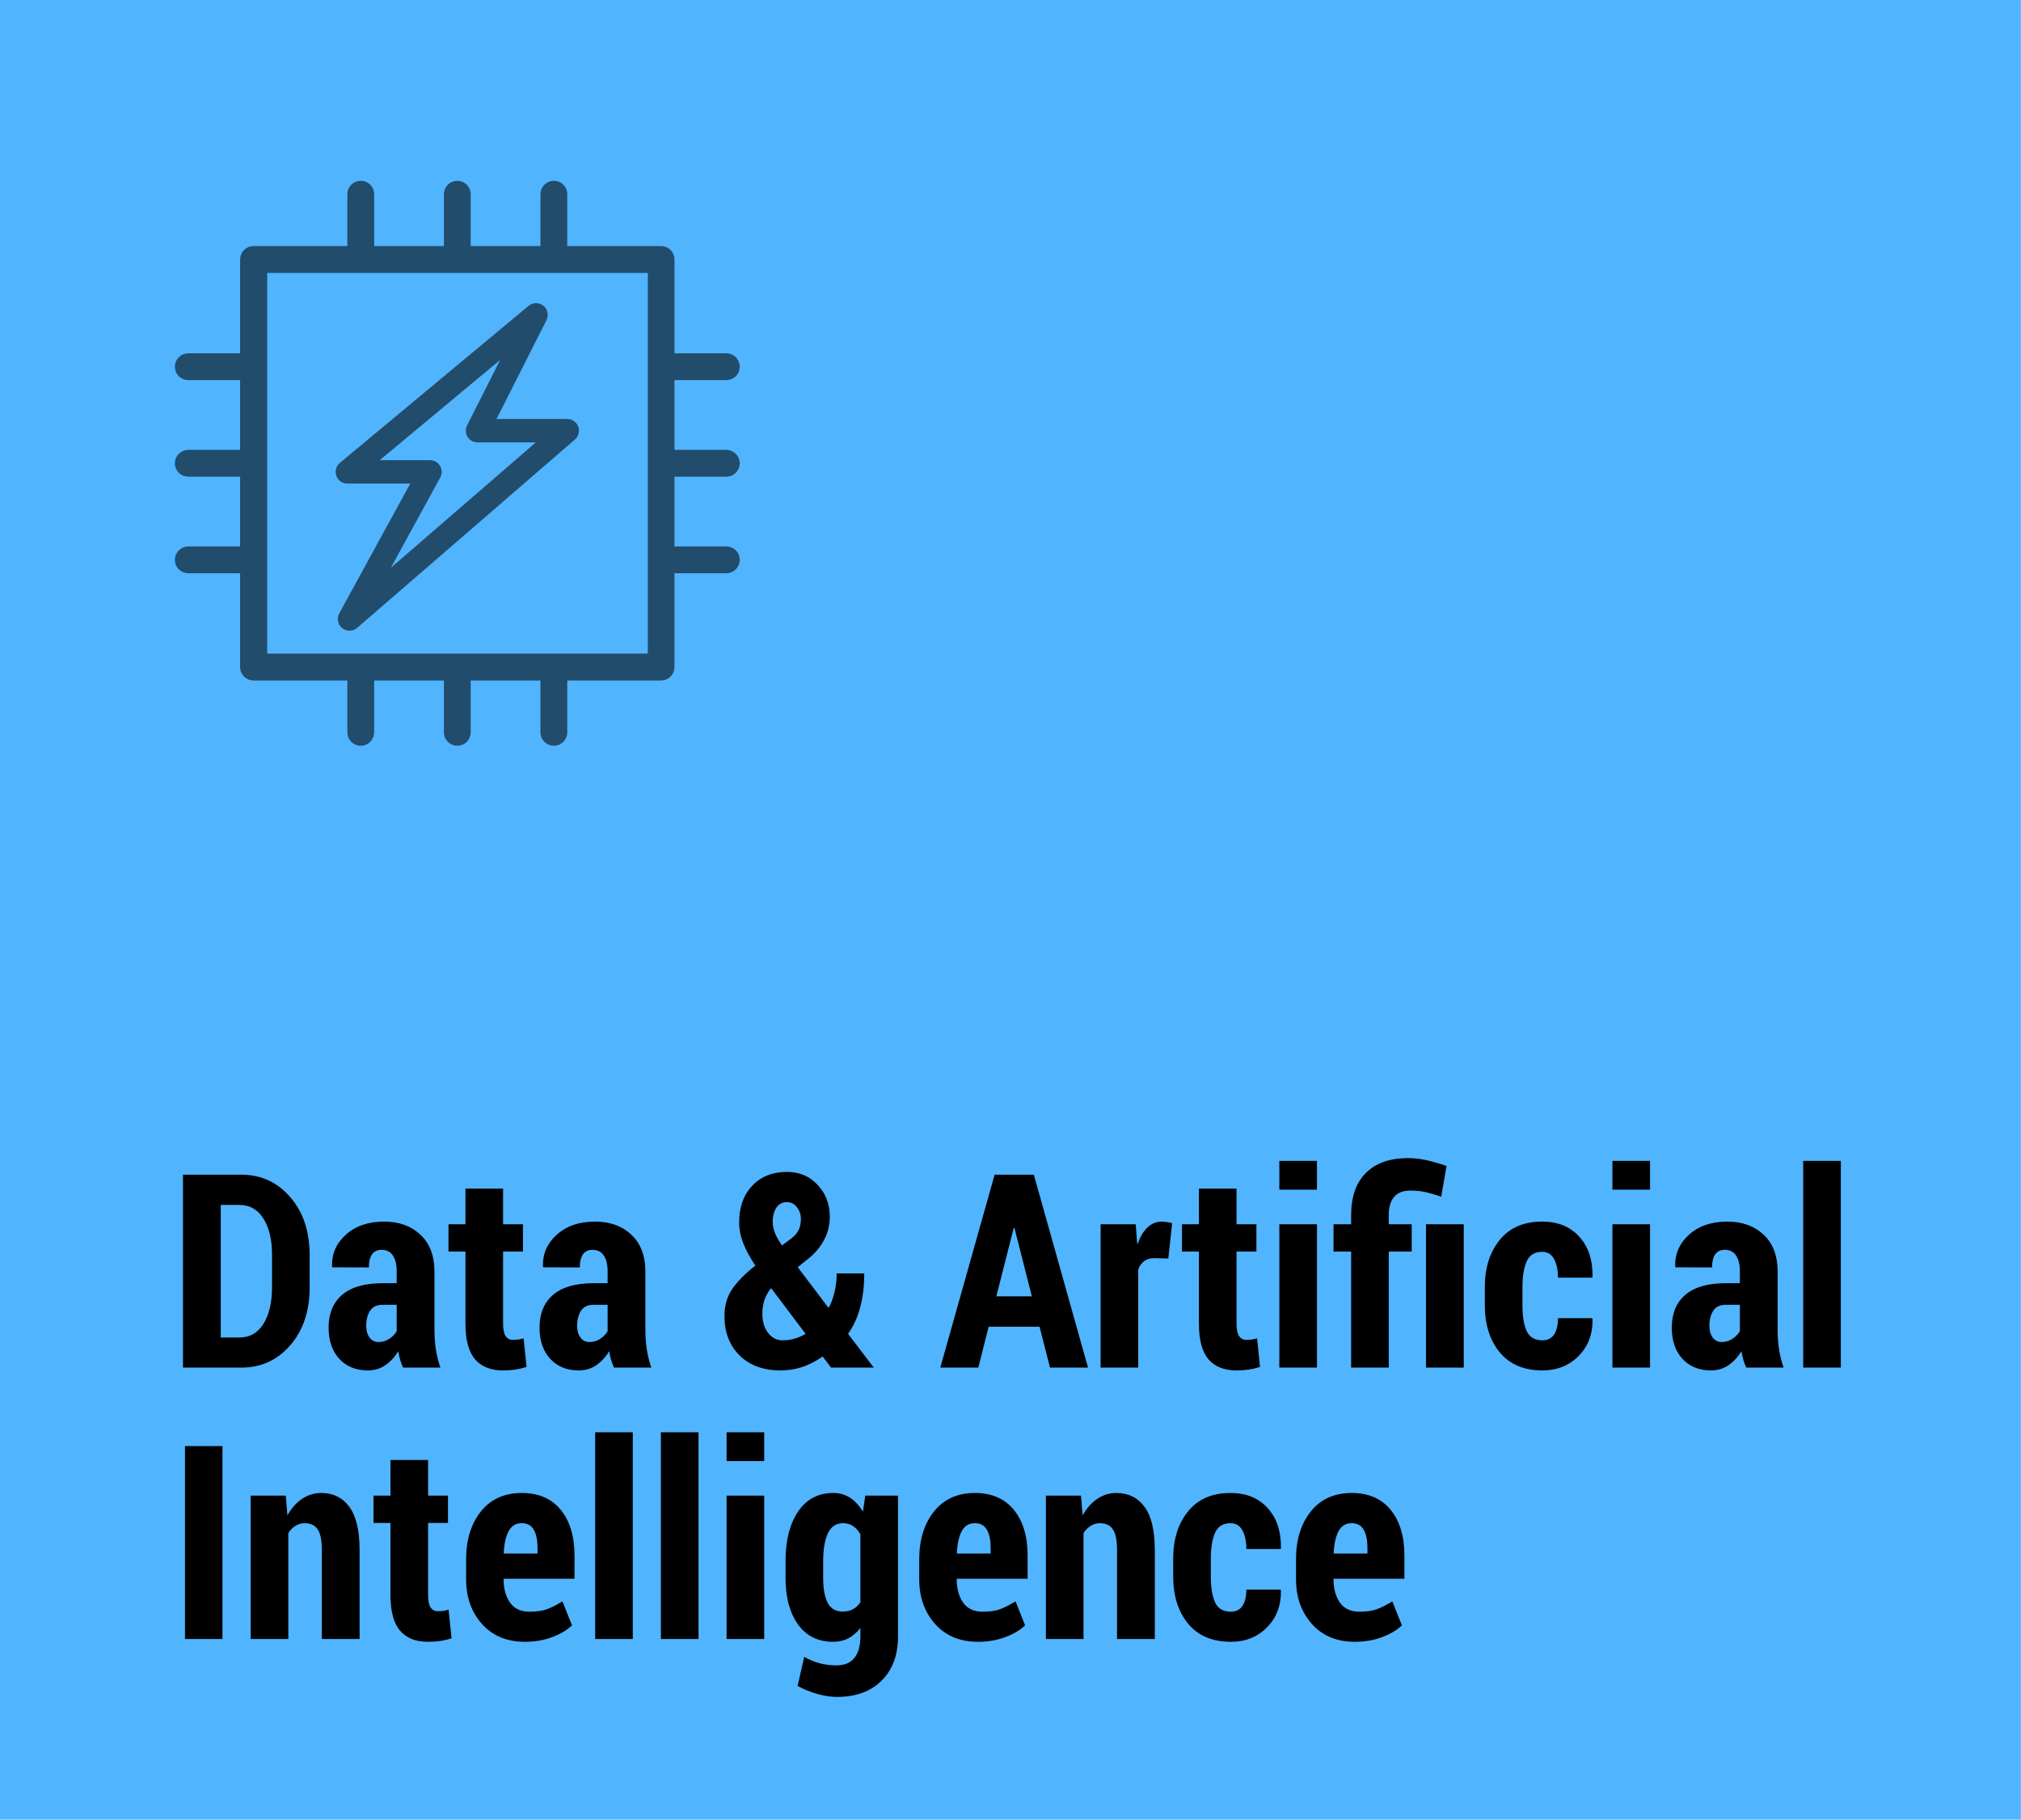
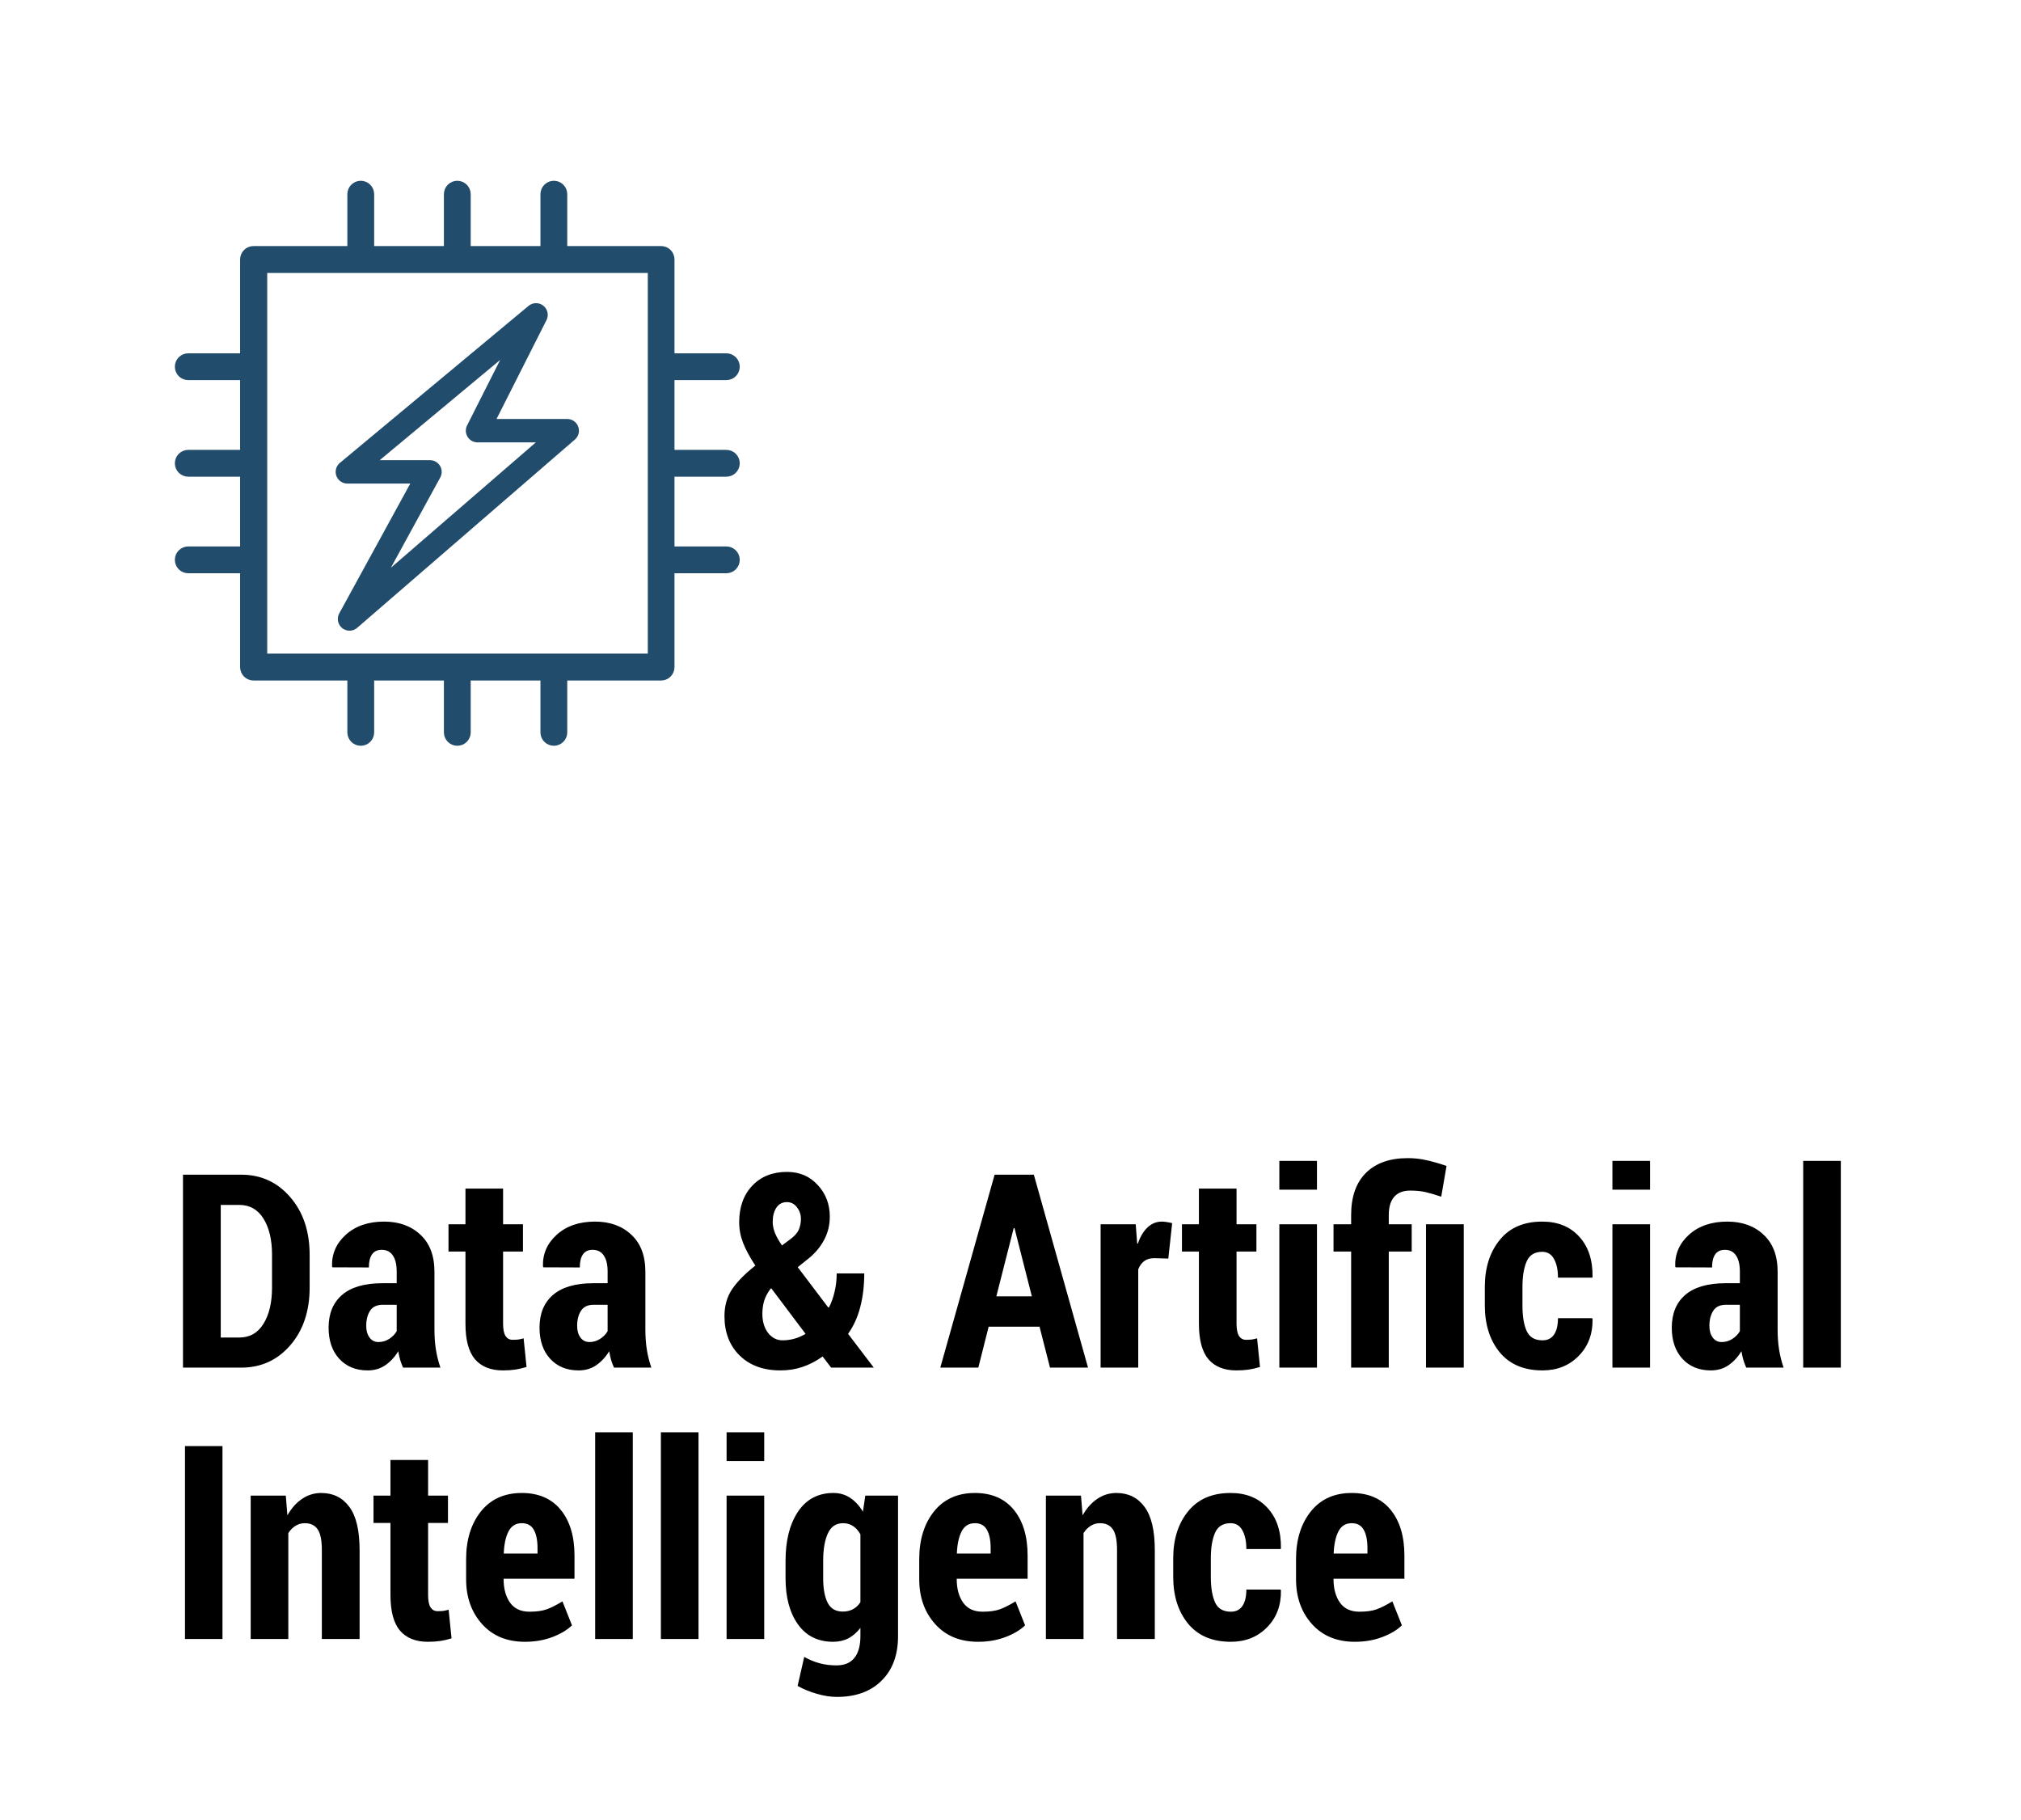
<svg xmlns="http://www.w3.org/2000/svg" width="432" height="389" viewBox="0 0 432 389" fill="none">
-   <path d="M431.981 0H0V388.897H431.981V0Z" fill="#51B4FF" />
  <path d="M39.115 292.29V251.056H51.576C55.805 251.056 59.298 252.661 62.055 255.87C64.811 259.061 66.189 263.177 66.189 268.218V275.156C66.189 280.198 64.811 284.313 62.055 287.504C59.298 290.695 55.805 292.29 51.576 292.29H39.115ZM47.187 257.513V285.862H51.123C53.37 285.862 55.097 284.889 56.306 282.945C57.533 280.981 58.147 278.385 58.147 275.156V268.161C58.147 264.952 57.533 262.375 56.306 260.43C55.097 258.485 53.37 257.513 51.123 257.513H47.187ZM86.155 292.29C85.929 291.781 85.721 291.224 85.532 290.619C85.362 290.015 85.23 289.402 85.136 288.779C84.38 290.025 83.455 291.025 82.36 291.781C81.284 292.517 80.029 292.885 78.594 292.885C76.064 292.885 74.034 292.054 72.505 290.393C70.995 288.731 70.239 286.513 70.239 283.738C70.239 280.736 71.202 278.404 73.128 276.742C75.073 275.081 77.952 274.25 81.766 274.25H84.796V271.758C84.796 270.267 84.522 269.124 83.975 268.331C83.446 267.519 82.644 267.114 81.567 267.114C80.661 267.114 79.981 267.434 79.528 268.076C79.075 268.718 78.849 269.653 78.849 270.88L71.061 270.852L70.976 270.682C70.881 268.02 71.863 265.754 73.921 263.885C75.998 262.016 78.726 261.081 82.106 261.081C85.296 261.081 87.883 262.016 89.865 263.885C91.867 265.735 92.867 268.378 92.867 271.815V284.219C92.867 285.729 92.971 287.136 93.179 288.439C93.386 289.741 93.707 291.025 94.142 292.29H86.155ZM80.916 286.824C81.728 286.824 82.474 286.607 83.153 286.173C83.852 285.739 84.399 285.182 84.796 284.502V278.866H81.766C80.538 278.866 79.651 279.291 79.103 280.141C78.556 280.99 78.282 282.067 78.282 283.369C78.282 284.389 78.518 285.22 78.99 285.862C79.462 286.503 80.104 286.824 80.916 286.824ZM107.537 254.03V261.648H111.785V267.482H107.537V282.86C107.537 284.106 107.716 285.003 108.075 285.55C108.434 286.079 108.925 286.343 109.548 286.343C110.039 286.343 110.454 286.324 110.794 286.286C111.134 286.23 111.511 286.145 111.927 286.031L112.55 292.149C111.7 292.413 110.888 292.602 110.114 292.715C109.34 292.828 108.462 292.885 107.48 292.885C104.894 292.885 102.911 292.092 101.533 290.506C100.174 288.901 99.494 286.362 99.494 282.888V267.482H95.869V261.648H99.494V254.03H107.537ZM131.241 292.29C131.015 291.781 130.807 291.224 130.618 290.619C130.448 290.015 130.316 289.402 130.222 288.779C129.466 290.025 128.541 291.025 127.446 291.781C126.37 292.517 125.115 292.885 123.68 292.885C121.15 292.885 119.12 292.054 117.591 290.393C116.08 288.731 115.325 286.513 115.325 283.738C115.325 280.736 116.288 278.404 118.214 276.742C120.159 275.081 123.038 274.25 126.852 274.25H129.882V271.758C129.882 270.267 129.608 269.124 129.061 268.331C128.532 267.519 127.729 267.114 126.653 267.114C125.747 267.114 125.067 267.434 124.614 268.076C124.161 268.718 123.935 269.653 123.935 270.88L116.146 270.852L116.062 270.682C115.967 268.02 116.949 265.754 119.007 263.885C121.084 262.016 123.812 261.081 127.191 261.081C130.382 261.081 132.969 262.016 134.951 263.885C136.952 265.735 137.953 268.378 137.953 271.815V284.219C137.953 285.729 138.057 287.136 138.265 288.439C138.472 289.741 138.793 291.025 139.228 292.29H131.241ZM126.002 286.824C126.814 286.824 127.56 286.607 128.239 286.173C128.938 285.739 129.485 285.182 129.882 284.502V278.866H126.852C125.624 278.866 124.737 279.291 124.189 280.141C123.642 280.99 123.368 282.067 123.368 283.369C123.368 284.389 123.604 285.22 124.076 285.862C124.548 286.503 125.19 286.824 126.002 286.824ZM154.86 281.302C154.86 279.074 155.398 277.158 156.475 275.553C157.57 273.929 159.231 272.24 161.459 270.484C160.288 268.709 159.42 267.104 158.854 265.669C158.287 264.215 158.004 262.733 158.004 261.223C158.004 257.994 158.929 255.398 160.779 253.435C162.648 251.452 165.131 250.461 168.228 250.461C170.909 250.461 173.099 251.396 174.798 253.265C176.516 255.115 177.375 257.362 177.375 260.005C177.375 261.837 176.96 263.517 176.129 265.046C175.317 266.557 174.213 267.869 172.815 268.983L170.521 270.823L177.035 279.433L177.205 279.405C177.715 278.423 178.111 277.318 178.395 276.091C178.697 274.845 178.848 273.533 178.848 272.155H184.738C184.738 274.76 184.455 277.148 183.889 279.32C183.341 281.472 182.473 283.388 181.283 285.069L186.777 292.29H177.658L175.846 289.911C174.43 290.912 172.985 291.658 171.513 292.149C170.059 292.64 168.492 292.885 166.812 292.885C163.168 292.885 160.26 291.818 158.089 289.685C155.937 287.551 154.86 284.757 154.86 281.302ZM167.293 286.456C168.124 286.456 168.954 286.343 169.785 286.116C170.616 285.89 171.418 285.541 172.192 285.069L164.857 275.326L164.659 275.496C163.998 276.403 163.545 277.29 163.3 278.158C163.073 279.008 162.96 279.886 162.96 280.792C162.96 282.435 163.366 283.794 164.178 284.87C165.008 285.928 166.047 286.456 167.293 286.456ZM165.169 261.138C165.169 261.912 165.329 262.705 165.65 263.517C165.99 264.329 166.491 265.216 167.151 266.179L168.822 264.933C169.766 264.253 170.399 263.564 170.72 262.865C171.041 262.148 171.201 261.365 171.201 260.515C171.201 259.571 170.918 258.74 170.352 258.023C169.804 257.286 169.087 256.918 168.199 256.918C167.217 256.918 166.462 257.324 165.934 258.136C165.424 258.929 165.169 259.93 165.169 261.138ZM222.206 283.539H211.331L209.122 292.29H200.994L212.605 251.056H220.988L232.571 292.29H224.443L222.206 283.539ZM212.974 277.054H220.563L216.854 262.469H216.684L212.974 277.054ZM249.733 268.983L246.703 268.898C245.854 268.898 245.146 269.105 244.579 269.521C244.032 269.936 243.607 270.521 243.305 271.277V292.29H235.262V261.648H242.767L243.078 265.754L243.22 265.811C243.711 264.338 244.39 263.186 245.259 262.356C246.146 261.506 247.175 261.081 248.346 261.081C248.704 261.081 249.082 261.119 249.479 261.195C249.894 261.251 250.253 261.327 250.555 261.421L249.733 268.983ZM264.318 254.03V261.648H268.566V267.482H264.318V282.86C264.318 284.106 264.498 285.003 264.856 285.55C265.215 286.079 265.706 286.343 266.329 286.343C266.82 286.343 267.235 286.324 267.575 286.286C267.915 286.23 268.293 286.145 268.708 286.031L269.331 292.149C268.481 292.413 267.67 292.602 266.896 292.715C266.121 292.828 265.243 292.885 264.262 292.885C261.675 292.885 259.693 292.092 258.314 290.506C256.955 288.901 256.275 286.362 256.275 282.888V267.482H252.65V261.648H256.275V254.03H264.318ZM281.509 292.29H273.466V261.648H281.509V292.29ZM281.509 254.256H273.466V248.111H281.509V254.256ZM288.815 292.29V267.482H285.049V261.648H288.815V259.665C288.815 255.757 289.873 252.755 291.987 250.659C294.102 248.564 297.085 247.516 300.937 247.516C302.258 247.516 303.561 247.657 304.845 247.941C306.147 248.224 307.601 248.639 309.206 249.187L308.073 255.757C306.846 255.342 305.751 255.021 304.788 254.794C303.844 254.568 302.73 254.454 301.446 254.454C299.936 254.454 298.794 254.898 298.02 255.785C297.245 256.673 296.858 257.966 296.858 259.665V261.648H301.758V267.482H296.858V292.29H288.815ZM312.888 292.29H304.816V261.648H312.888V292.29ZM329.71 286.456C330.805 286.456 331.626 286.05 332.174 285.239C332.74 284.427 333.023 283.256 333.023 281.727H340.33L340.415 281.897C340.472 285.106 339.48 287.74 337.441 289.798C335.421 291.856 332.844 292.885 329.71 292.885C325.745 292.885 322.696 291.592 320.562 289.005C318.448 286.419 317.391 283.077 317.391 278.98V275.043C317.391 270.965 318.448 267.623 320.562 265.018C322.677 262.393 325.707 261.081 329.653 261.081C332.976 261.081 335.61 262.148 337.555 264.281C339.518 266.415 340.472 269.294 340.415 272.919L340.358 273.061H333.023C333.023 271.399 332.74 270.068 332.174 269.068C331.626 268.048 330.786 267.538 329.653 267.538C328.049 267.538 326.944 268.218 326.34 269.577C325.736 270.937 325.434 272.759 325.434 275.043V278.98C325.434 281.321 325.736 283.152 326.34 284.474C326.944 285.795 328.067 286.456 329.71 286.456ZM352.706 292.29H344.663V261.648H352.706V292.29ZM352.706 254.256H344.663V248.111H352.706V254.256ZM373.267 292.29C373.04 291.781 372.832 291.224 372.644 290.619C372.474 290.015 372.341 289.402 372.247 288.779C371.492 290.025 370.567 291.025 369.472 291.781C368.396 292.517 367.14 292.885 365.705 292.885C363.175 292.885 361.146 292.054 359.616 290.393C358.106 288.731 357.351 286.513 357.351 283.738C357.351 280.736 358.313 278.404 360.239 276.742C362.184 275.081 365.063 274.25 368.877 274.25H371.907V271.758C371.907 270.267 371.633 269.124 371.086 268.331C370.557 267.519 369.755 267.114 368.679 267.114C367.772 267.114 367.093 267.434 366.64 268.076C366.187 268.718 365.96 269.653 365.96 270.88L358.172 270.852L358.087 270.682C357.993 268.02 358.974 265.754 361.032 263.885C363.109 262.016 365.837 261.081 369.217 261.081C372.408 261.081 374.994 262.016 376.977 263.885C378.978 265.735 379.979 268.378 379.979 271.815V284.219C379.979 285.729 380.082 287.136 380.29 288.439C380.498 289.741 380.819 291.025 381.253 292.29H373.267ZM368.027 286.824C368.839 286.824 369.585 286.607 370.265 286.173C370.963 285.739 371.511 285.182 371.907 284.502V278.866H368.877C367.65 278.866 366.762 279.291 366.215 280.141C365.667 280.99 365.394 282.067 365.394 283.369C365.394 284.389 365.63 285.22 366.102 285.862C366.574 286.503 367.215 286.824 368.027 286.824ZM393.487 292.29H385.444V248.111H393.487V292.29ZM47.555 350.29H39.54V309.056H47.555V350.29ZM61.092 319.648L61.432 323.867C62.281 322.357 63.32 321.186 64.547 320.356C65.793 319.506 67.162 319.081 68.653 319.081C71.202 319.081 73.204 320.063 74.657 322.027C76.13 323.99 76.866 327.077 76.866 331.287V350.29H68.795V331.287C68.795 329.173 68.493 327.691 67.889 326.841C67.303 325.973 66.388 325.538 65.142 325.538C64.424 325.538 63.763 325.727 63.159 326.105C62.555 326.482 62.045 327.002 61.63 327.662V350.29H53.587V319.648H61.092ZM91.508 312.03V319.648H95.756V325.482H91.508V340.86C91.508 342.106 91.687 343.003 92.046 343.55C92.405 344.079 92.895 344.343 93.519 344.343C94.009 344.343 94.425 344.324 94.765 344.286C95.105 344.23 95.482 344.145 95.897 344.031L96.52 350.149C95.671 350.413 94.859 350.602 94.085 350.715C93.311 350.828 92.433 350.885 91.451 350.885C88.865 350.885 86.882 350.092 85.504 348.506C84.144 346.901 83.465 344.362 83.465 340.888V325.482H79.84V319.648H83.465V312.03H91.508ZM112.21 350.885C108.358 350.885 105.3 349.62 103.034 347.09C100.769 344.56 99.636 341.369 99.636 337.518V333.213C99.636 329.078 100.684 325.689 102.779 323.046C104.894 320.403 107.811 319.081 111.53 319.081C115.118 319.081 117.893 320.28 119.856 322.678C121.82 325.076 122.802 328.342 122.802 332.477V337.405H107.65V337.518C107.65 339.538 108.104 341.199 109.01 342.502C109.935 343.805 111.323 344.456 113.173 344.456C114.683 344.456 115.91 344.286 116.854 343.947C117.799 343.607 118.922 343.04 120.225 342.247L122.264 347.373C121.206 348.393 119.79 349.233 118.016 349.894C116.26 350.555 114.325 350.885 112.21 350.885ZM111.53 325.538C110.246 325.538 109.302 326.124 108.698 327.294C108.094 328.465 107.754 330.041 107.679 332.024H114.9V330.891C114.9 329.192 114.636 327.879 114.107 326.954C113.579 326.01 112.72 325.538 111.53 325.538ZM135.263 350.29H127.22V306.111H135.263V350.29ZM149.31 350.29H141.267V306.111H149.31V350.29ZM163.356 350.29H155.313V319.648H163.356V350.29ZM163.356 312.256H155.313V306.111H163.356V312.256ZM167.916 333.553C167.916 329.229 168.803 325.737 170.578 323.074C172.372 320.412 174.892 319.081 178.14 319.081C179.499 319.081 180.698 319.431 181.736 320.129C182.775 320.809 183.681 321.791 184.455 323.074L184.965 319.648H191.96V349.696C191.96 353.717 190.789 356.879 188.448 359.183C186.126 361.505 182.935 362.666 178.876 362.666C177.554 362.666 176.148 362.449 174.656 362.015C173.165 361.6 171.777 361.033 170.493 360.316L171.909 354.114C172.985 354.718 174.08 355.171 175.194 355.473C176.308 355.775 177.517 355.926 178.819 355.926C180.519 355.926 181.793 355.388 182.643 354.312C183.492 353.254 183.917 351.706 183.917 349.667V347.911C183.162 348.893 182.303 349.639 181.34 350.149C180.377 350.64 179.291 350.885 178.083 350.885C174.854 350.885 172.353 349.648 170.578 347.175C168.803 344.683 167.916 341.398 167.916 337.32V333.553ZM175.959 337.32C175.959 339.547 176.28 341.294 176.922 342.559C177.564 343.805 178.64 344.428 180.15 344.428C180.981 344.428 181.708 344.258 182.331 343.918C182.973 343.578 183.502 343.078 183.917 342.417V327.917C183.502 327.162 182.982 326.577 182.359 326.161C181.755 325.746 181.038 325.538 180.207 325.538C178.697 325.538 177.611 326.275 176.95 327.747C176.289 329.201 175.959 331.136 175.959 333.553V337.32ZM209.065 350.885C205.214 350.885 202.155 349.62 199.89 347.09C197.624 344.56 196.491 341.369 196.491 337.518V333.213C196.491 329.078 197.539 325.689 199.635 323.046C201.749 320.403 204.666 319.081 208.386 319.081C211.973 319.081 214.748 320.28 216.712 322.678C218.675 325.076 219.657 328.342 219.657 332.477V337.405H204.506V337.518C204.506 339.538 204.959 341.199 205.865 342.502C206.79 343.805 208.178 344.456 210.028 344.456C211.539 344.456 212.766 344.286 213.71 343.947C214.654 343.607 215.777 343.04 217.08 342.247L219.119 347.373C218.062 348.393 216.646 349.233 214.871 349.894C213.115 350.555 211.18 350.885 209.065 350.885ZM208.386 325.538C207.102 325.538 206.158 326.124 205.554 327.294C204.95 328.465 204.61 330.041 204.534 332.024H211.756V330.891C211.756 329.192 211.492 327.879 210.963 326.954C210.434 326.01 209.575 325.538 208.386 325.538ZM231.07 319.648L231.41 323.867C232.26 322.357 233.298 321.186 234.525 320.356C235.771 319.506 237.14 319.081 238.632 319.081C241.181 319.081 243.182 320.063 244.636 322.027C246.108 323.99 246.845 327.077 246.845 331.287V350.29H238.773V331.287C238.773 329.173 238.471 327.691 237.867 326.841C237.282 325.973 236.366 325.538 235.12 325.538C234.403 325.538 233.742 325.727 233.138 326.105C232.534 326.482 232.024 327.002 231.608 327.662V350.29H223.565V319.648H231.07ZM263.101 344.456C264.196 344.456 265.017 344.05 265.564 343.239C266.131 342.427 266.414 341.256 266.414 339.727H273.721L273.806 339.897C273.862 343.106 272.871 345.74 270.832 347.798C268.812 349.856 266.235 350.885 263.101 350.885C259.136 350.885 256.087 349.592 253.953 347.005C251.839 344.419 250.781 341.077 250.781 336.98V333.043C250.781 328.965 251.839 325.623 253.953 323.018C256.068 320.393 259.098 319.081 263.044 319.081C266.367 319.081 269.001 320.148 270.945 322.281C272.909 324.415 273.862 327.294 273.806 330.919L273.749 331.061H266.414C266.414 329.399 266.131 328.068 265.564 327.068C265.017 326.048 264.177 325.538 263.044 325.538C261.439 325.538 260.335 326.218 259.73 327.577C259.126 328.937 258.824 330.759 258.824 333.043V336.98C258.824 339.321 259.126 341.152 259.73 342.474C260.335 343.795 261.458 344.456 263.101 344.456ZM289.608 350.885C285.757 350.885 282.698 349.62 280.433 347.09C278.167 344.56 277.034 341.369 277.034 337.518V333.213C277.034 329.078 278.082 325.689 280.178 323.046C282.292 320.403 285.209 319.081 288.929 319.081C292.516 319.081 295.291 320.28 297.255 322.678C299.218 325.076 300.2 328.342 300.2 332.477V337.405H285.049V337.518C285.049 339.538 285.502 341.199 286.408 342.502C287.333 343.805 288.721 344.456 290.571 344.456C292.082 344.456 293.309 344.286 294.253 343.947C295.197 343.607 296.32 343.04 297.623 342.247L299.662 347.373C298.605 348.393 297.189 349.233 295.414 349.894C293.658 350.555 291.723 350.885 289.608 350.885ZM288.929 325.538C287.645 325.538 286.701 326.124 286.097 327.294C285.493 328.465 285.153 330.041 285.077 332.024H292.299V330.891C292.299 329.192 292.035 327.879 291.506 326.954C290.977 326.01 290.118 325.538 288.929 325.538Z" fill="black" />
  <path d="M155.261 101.003C156.362 101.003 157.251 100.114 157.251 99.013C157.251 97.913 156.362 97.024 155.261 97.024H143.302V80.365H155.261C156.362 80.365 157.251 79.476 157.251 78.376C157.251 77.275 156.362 76.386 155.261 76.386H143.302V55.452C143.302 54.351 142.413 53.462 141.312 53.462H120.378V41.503C120.378 40.402 119.489 39.513 118.389 39.513C117.288 39.513 116.399 40.402 116.399 41.503V53.462H99.741V41.503C99.741 40.402 98.852 39.513 97.751 39.513C96.65 39.513 95.761 40.402 95.761 41.503V53.462H79.103V41.503C79.103 40.402 78.214 39.513 77.113 39.513C76.013 39.513 75.124 40.402 75.124 41.503V53.462H54.19C53.089 53.462 52.2 54.351 52.2 55.452V76.386H40.241C39.14 76.386 38.251 77.275 38.251 78.376C38.251 79.476 39.14 80.365 40.241 80.365H52.2V97.024H40.241C39.14 97.024 38.251 97.913 38.251 99.013C38.251 100.114 39.14 101.003 40.241 101.003H52.2V117.661H40.241C39.14 117.661 38.251 118.55 38.251 119.651C38.251 120.752 39.14 121.641 40.241 121.641H52.2V142.575C52.2 143.675 53.089 144.564 54.19 144.564H75.124V156.524C75.124 157.624 76.013 158.513 77.113 158.513C78.214 158.513 79.103 157.624 79.103 156.524V144.564H95.761V156.524C95.761 157.624 96.65 158.513 97.751 158.513C98.852 158.513 99.741 157.624 99.741 156.524V144.564H116.399V156.524C116.399 157.624 117.288 158.513 118.389 158.513C119.489 158.513 120.378 157.624 120.378 156.524V144.564H141.312C142.413 144.564 143.302 143.675 143.302 142.575V121.641H155.261C156.362 121.641 157.251 120.752 157.251 119.651C157.251 118.55 156.362 117.661 155.261 117.661H143.302V101.003H155.261ZM139.344 140.564H56.243V57.463H139.344V140.564Z" fill="#224C6B" stroke="#224C6B" stroke-width="1.75" />
  <path d="M74.713 132.29L91.913 100.851H74.251L114.581 67.29L102.074 92.047H121.251L74.713 132.29Z" stroke="#224C6B" stroke-width="5" stroke-linecap="round" stroke-linejoin="round" />
</svg>